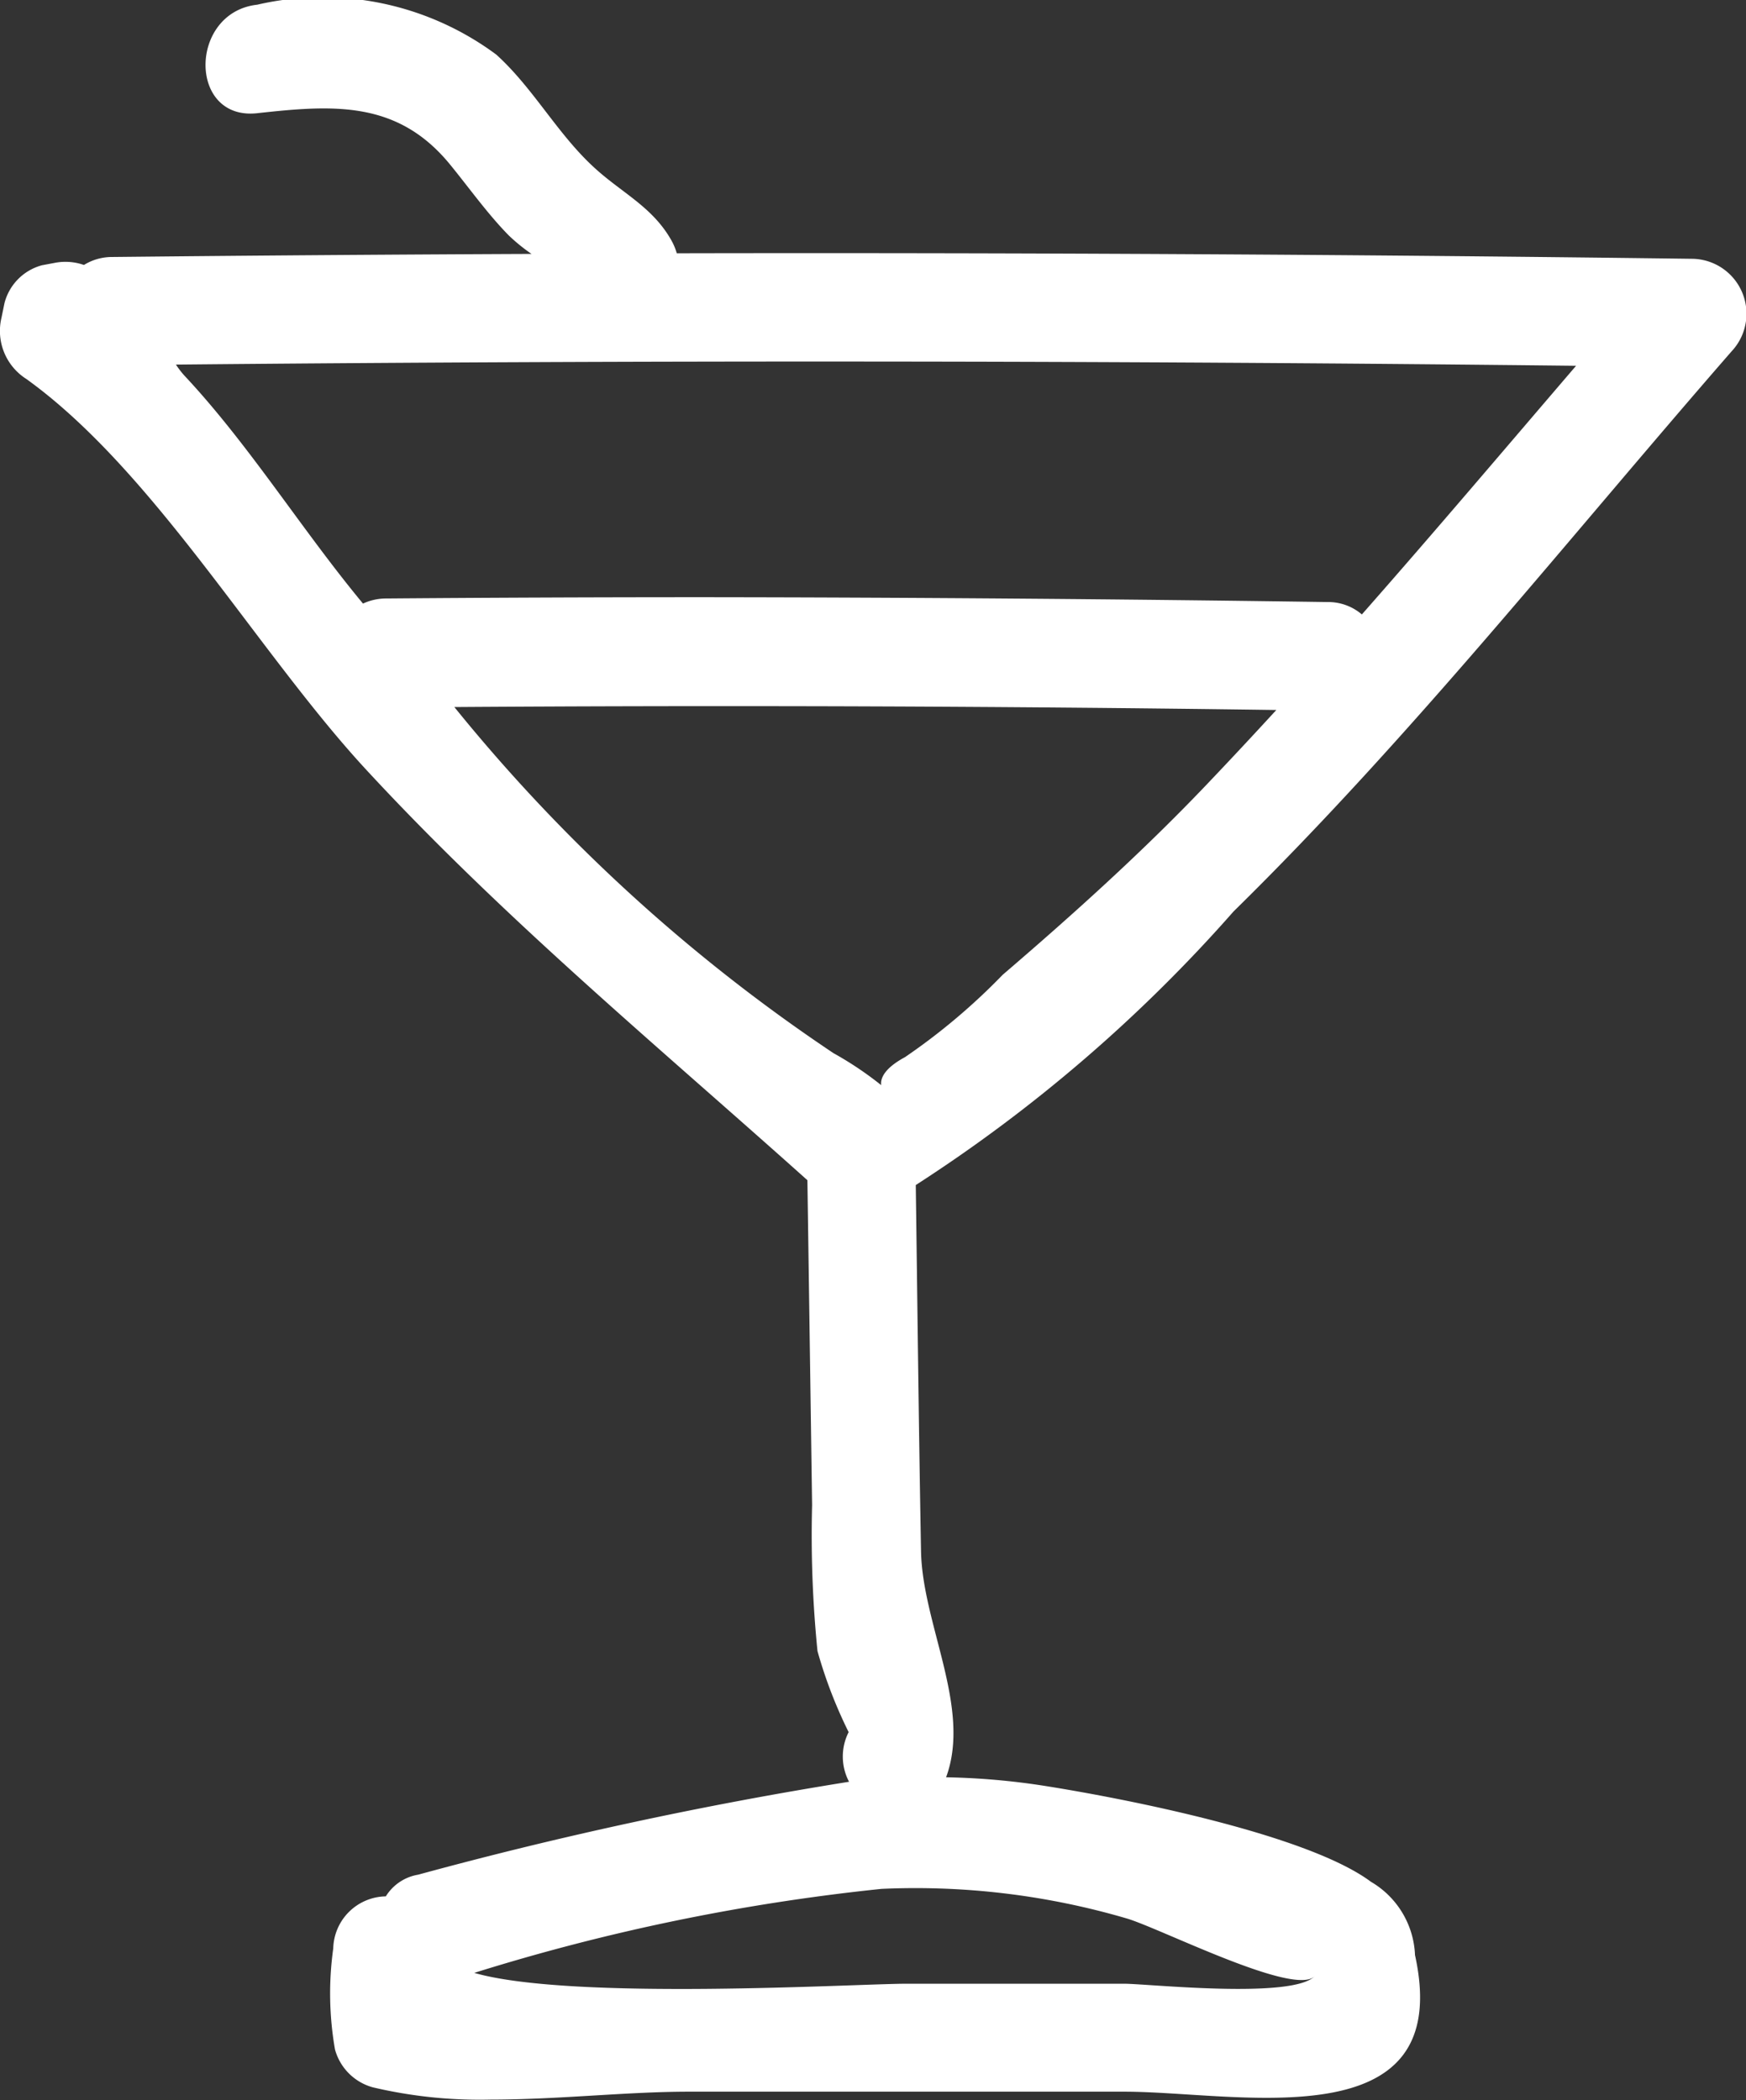
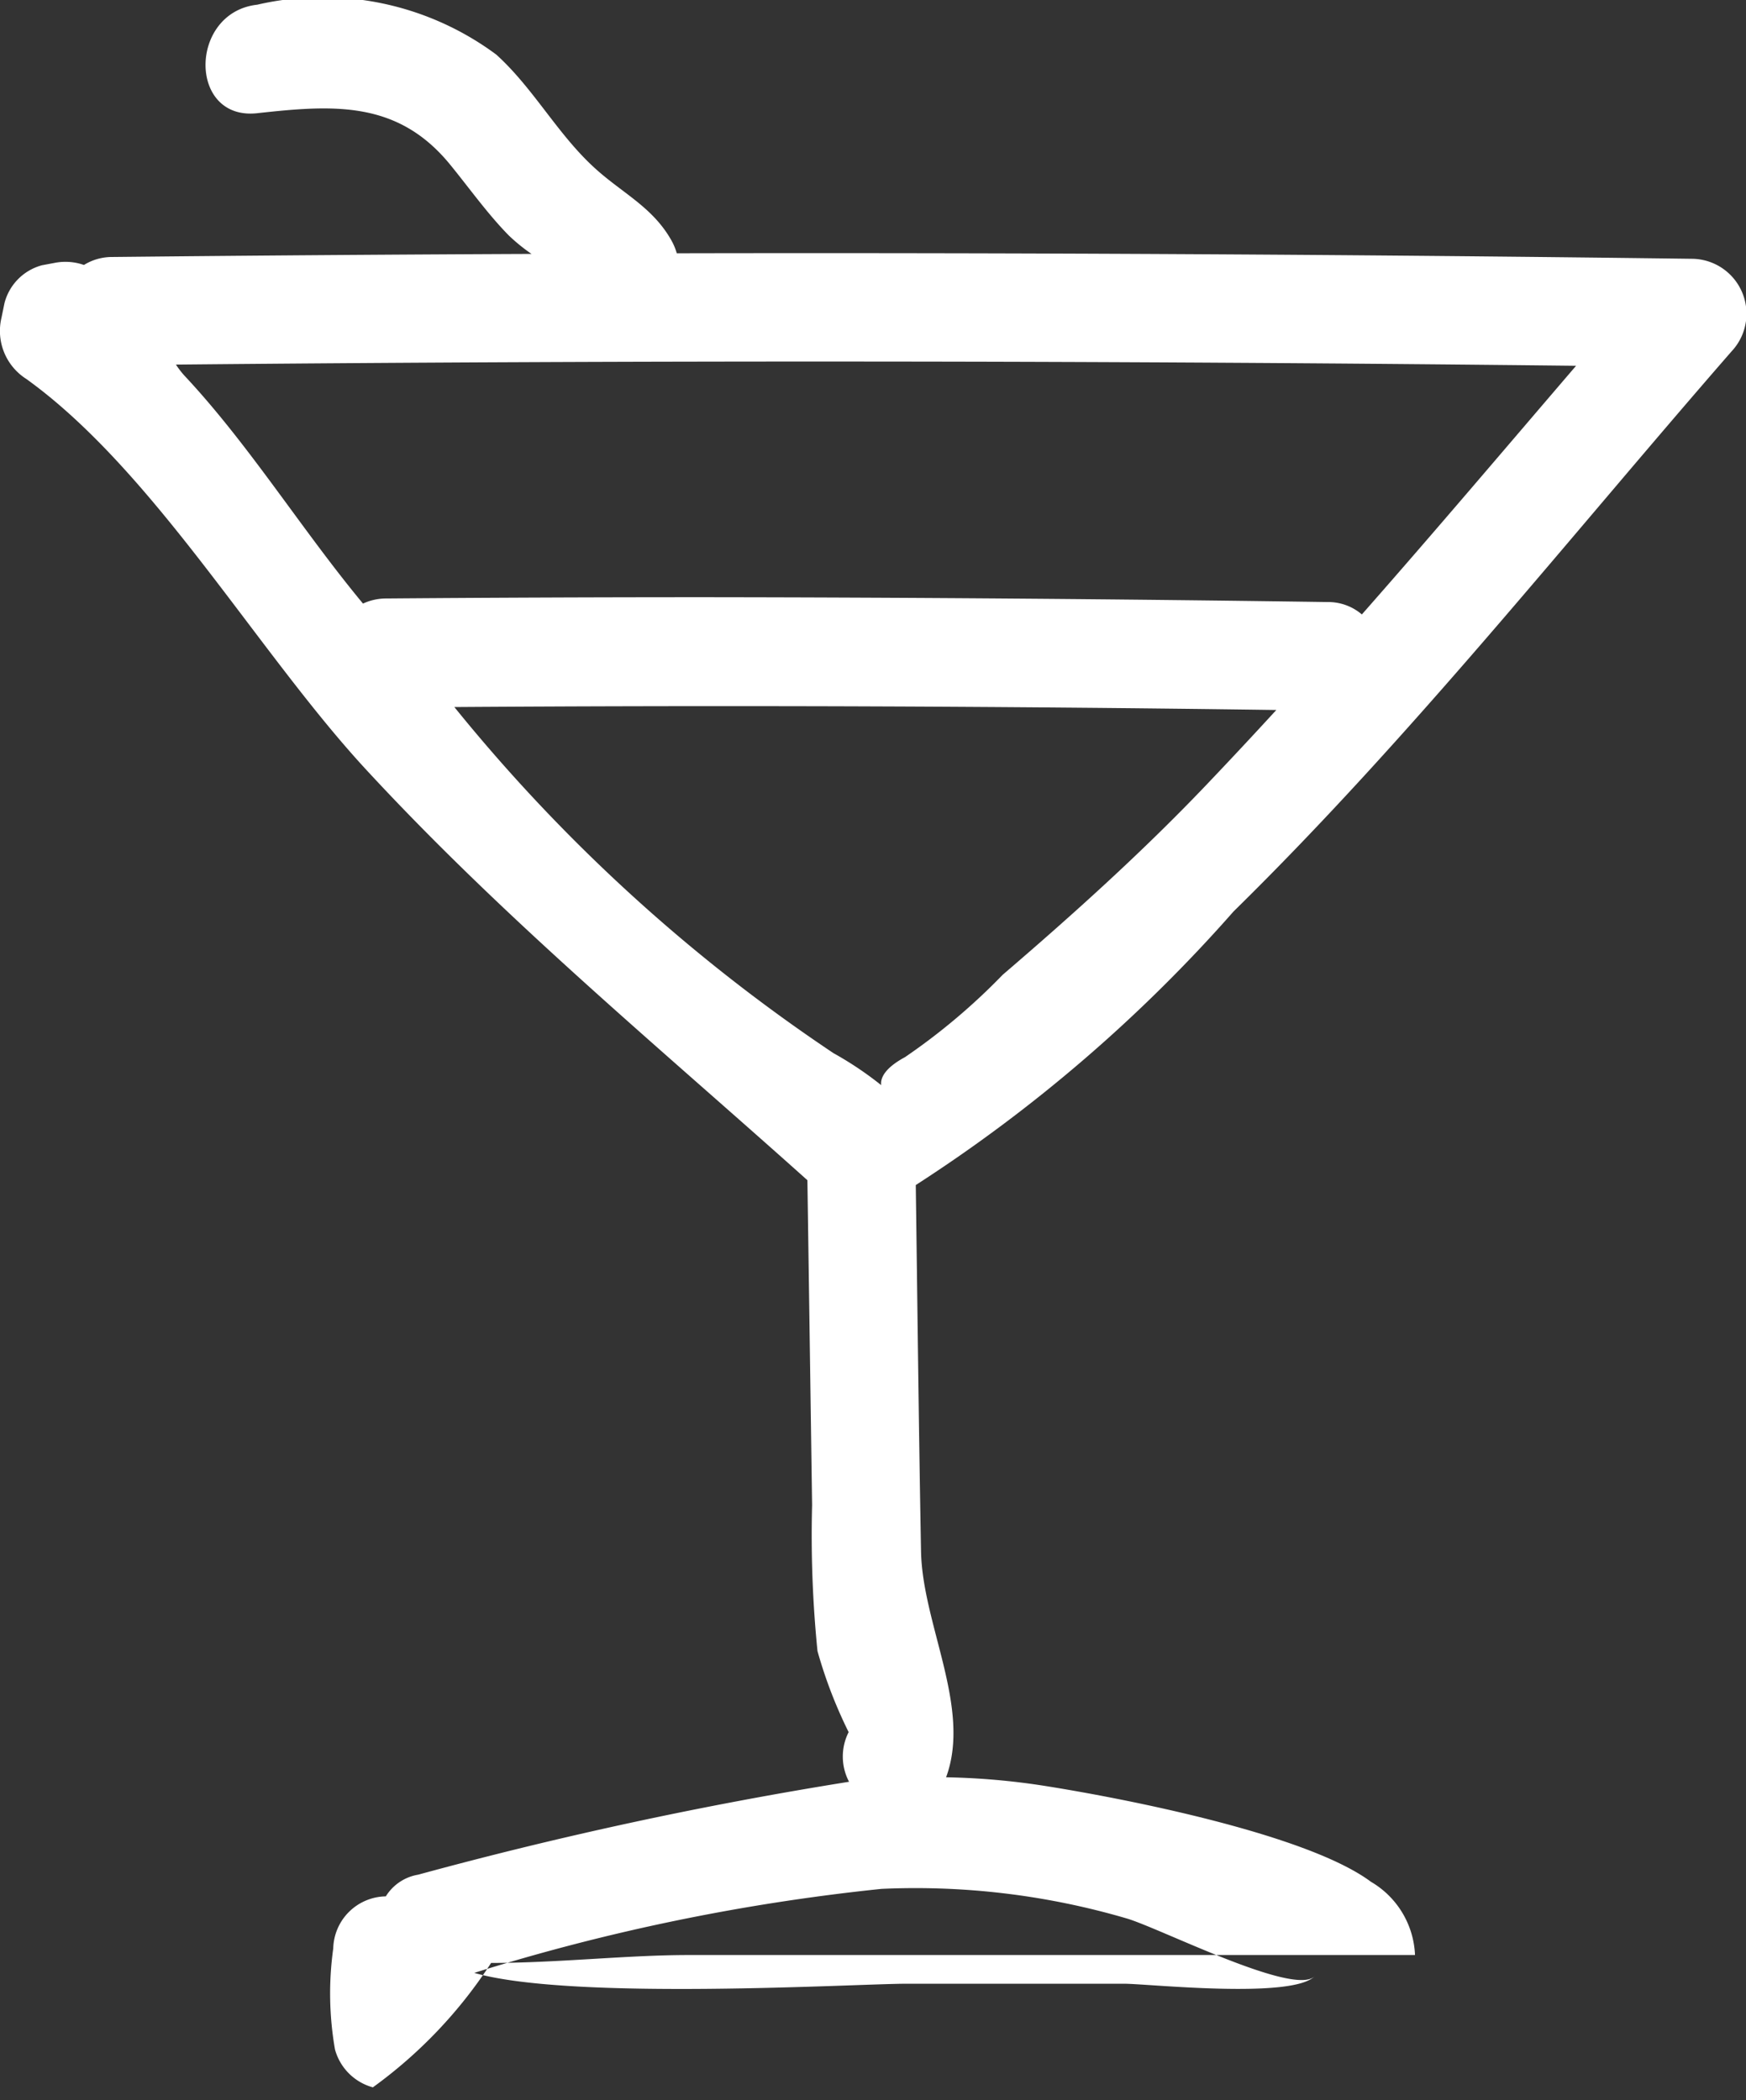
<svg xmlns="http://www.w3.org/2000/svg" width="24.94" height="30" viewBox="0 0 24.94 30">
  <rect x="0" y="0" width="24.94" height="30" fill="#333333" stroke="none" />
-   <path id="icon-services-drink" d="M5.326,29.817a.772.772,0,0,1-.541-.541,4.651,4.651,0,0,1-.025-1.442.763.763,0,0,1,.751-.745.675.675,0,0,1,.463-.31,58.4,58.4,0,0,1,6.154-1.327.772.772,0,0,1-.006-.709,6.636,6.636,0,0,1-.445-1.158A16.6,16.6,0,0,1,11.6,21.5q-.033-2.321-.067-4.641C9.38,14.93,7.185,13.113,5.214,10.977,3.67,9.3,2.2,6.728.377,5.414a.813.813,0,0,1-.356-.875L.064,4.33A.755.755,0,0,1,.6,3.789l.176-.033a.8.8,0,0,1,.423.029.76.76,0,0,1,.407-.114Q4.6,3.64,7.592,3.627a2.607,2.607,0,0,1-.327-.266c-.306-.313-.558-.67-.834-1.008-.751-.921-1.668-.856-2.756-.736-.991.11-.98-1.441,0-1.55A4.159,4.159,0,0,1,7.089.78c.525.475.865,1.119,1.384,1.6.395.369.84.566,1.114,1.048a.848.848,0,0,1,.08.19q7.259-.015,14.519.079a.785.785,0,0,1,.548,1.322c-2.335,2.679-4.577,5.511-7.113,8a21.712,21.712,0,0,1-4.54,3.909c.024,1.744.043,3.488.075,5.231.019,1.045.724,2.237.358,3.229a10.246,10.246,0,0,1,1.416.124c1.155.183,3.744.691,4.653,1.369a1.271,1.271,0,0,1,.629,1.046c.586,2.669-2.526,1.952-4.154,1.952H9.837c-.882,0-1.869.113-2.822.113A6.662,6.662,0,0,1,5.326,29.817Zm7.622-1.48h3.111c.331,0,2.414.225,2.723-.111-.282.307-2.23-.693-2.7-.825a10.715,10.715,0,0,0-3.49-.419,29.688,29.688,0,0,0-5.818,1.2C8.172,28.583,12.236,28.337,12.948,28.337ZM11.907,15.045a4.908,4.908,0,0,1,.68.456c-.013-.1.049-.243.34-.4a9.01,9.01,0,0,0,1.395-1.176c1.012-.868,2-1.758,2.918-2.722q.5-.525.991-1.061Q12.361,10.06,6.49,10.1A24.428,24.428,0,0,0,11.907,15.045ZM18.965,8.6a.74.74,0,0,1,.488.177c1.033-1.173,2.044-2.367,3.06-3.552q-10-.112-20-.017a1.321,1.321,0,0,0,.115.151c.93.991,1.675,2.2,2.557,3.263a.787.787,0,0,1,.334-.073q2.278-.018,4.555-.018Q14.522,8.536,18.965,8.6Zm5.221-3.356Z" transform="translate(0 0)" fill="#fff" />
+   <path id="icon-services-drink" d="M5.326,29.817a.772.772,0,0,1-.541-.541,4.651,4.651,0,0,1-.025-1.442.763.763,0,0,1,.751-.745.675.675,0,0,1,.463-.31,58.4,58.4,0,0,1,6.154-1.327.772.772,0,0,1-.006-.709,6.636,6.636,0,0,1-.445-1.158A16.6,16.6,0,0,1,11.6,21.5q-.033-2.321-.067-4.641C9.38,14.93,7.185,13.113,5.214,10.977,3.67,9.3,2.2,6.728.377,5.414a.813.813,0,0,1-.356-.875L.064,4.33A.755.755,0,0,1,.6,3.789l.176-.033a.8.8,0,0,1,.423.029.76.76,0,0,1,.407-.114Q4.6,3.64,7.592,3.627a2.607,2.607,0,0,1-.327-.266c-.306-.313-.558-.67-.834-1.008-.751-.921-1.668-.856-2.756-.736-.991.11-.98-1.441,0-1.55A4.159,4.159,0,0,1,7.089.78c.525.475.865,1.119,1.384,1.6.395.369.84.566,1.114,1.048a.848.848,0,0,1,.08.19q7.259-.015,14.519.079a.785.785,0,0,1,.548,1.322c-2.335,2.679-4.577,5.511-7.113,8a21.712,21.712,0,0,1-4.54,3.909c.024,1.744.043,3.488.075,5.231.019,1.045.724,2.237.358,3.229a10.246,10.246,0,0,1,1.416.124c1.155.183,3.744.691,4.653,1.369a1.271,1.271,0,0,1,.629,1.046H9.837c-.882,0-1.869.113-2.822.113A6.662,6.662,0,0,1,5.326,29.817Zm7.622-1.48h3.111c.331,0,2.414.225,2.723-.111-.282.307-2.23-.693-2.7-.825a10.715,10.715,0,0,0-3.49-.419,29.688,29.688,0,0,0-5.818,1.2C8.172,28.583,12.236,28.337,12.948,28.337ZM11.907,15.045a4.908,4.908,0,0,1,.68.456c-.013-.1.049-.243.34-.4a9.01,9.01,0,0,0,1.395-1.176c1.012-.868,2-1.758,2.918-2.722q.5-.525.991-1.061Q12.361,10.06,6.49,10.1A24.428,24.428,0,0,0,11.907,15.045ZM18.965,8.6a.74.74,0,0,1,.488.177c1.033-1.173,2.044-2.367,3.06-3.552q-10-.112-20-.017a1.321,1.321,0,0,0,.115.151c.93.991,1.675,2.2,2.557,3.263a.787.787,0,0,1,.334-.073q2.278-.018,4.555-.018Q14.522,8.536,18.965,8.6Zm5.221-3.356Z" transform="translate(0 0)" fill="#fff" />
</svg>